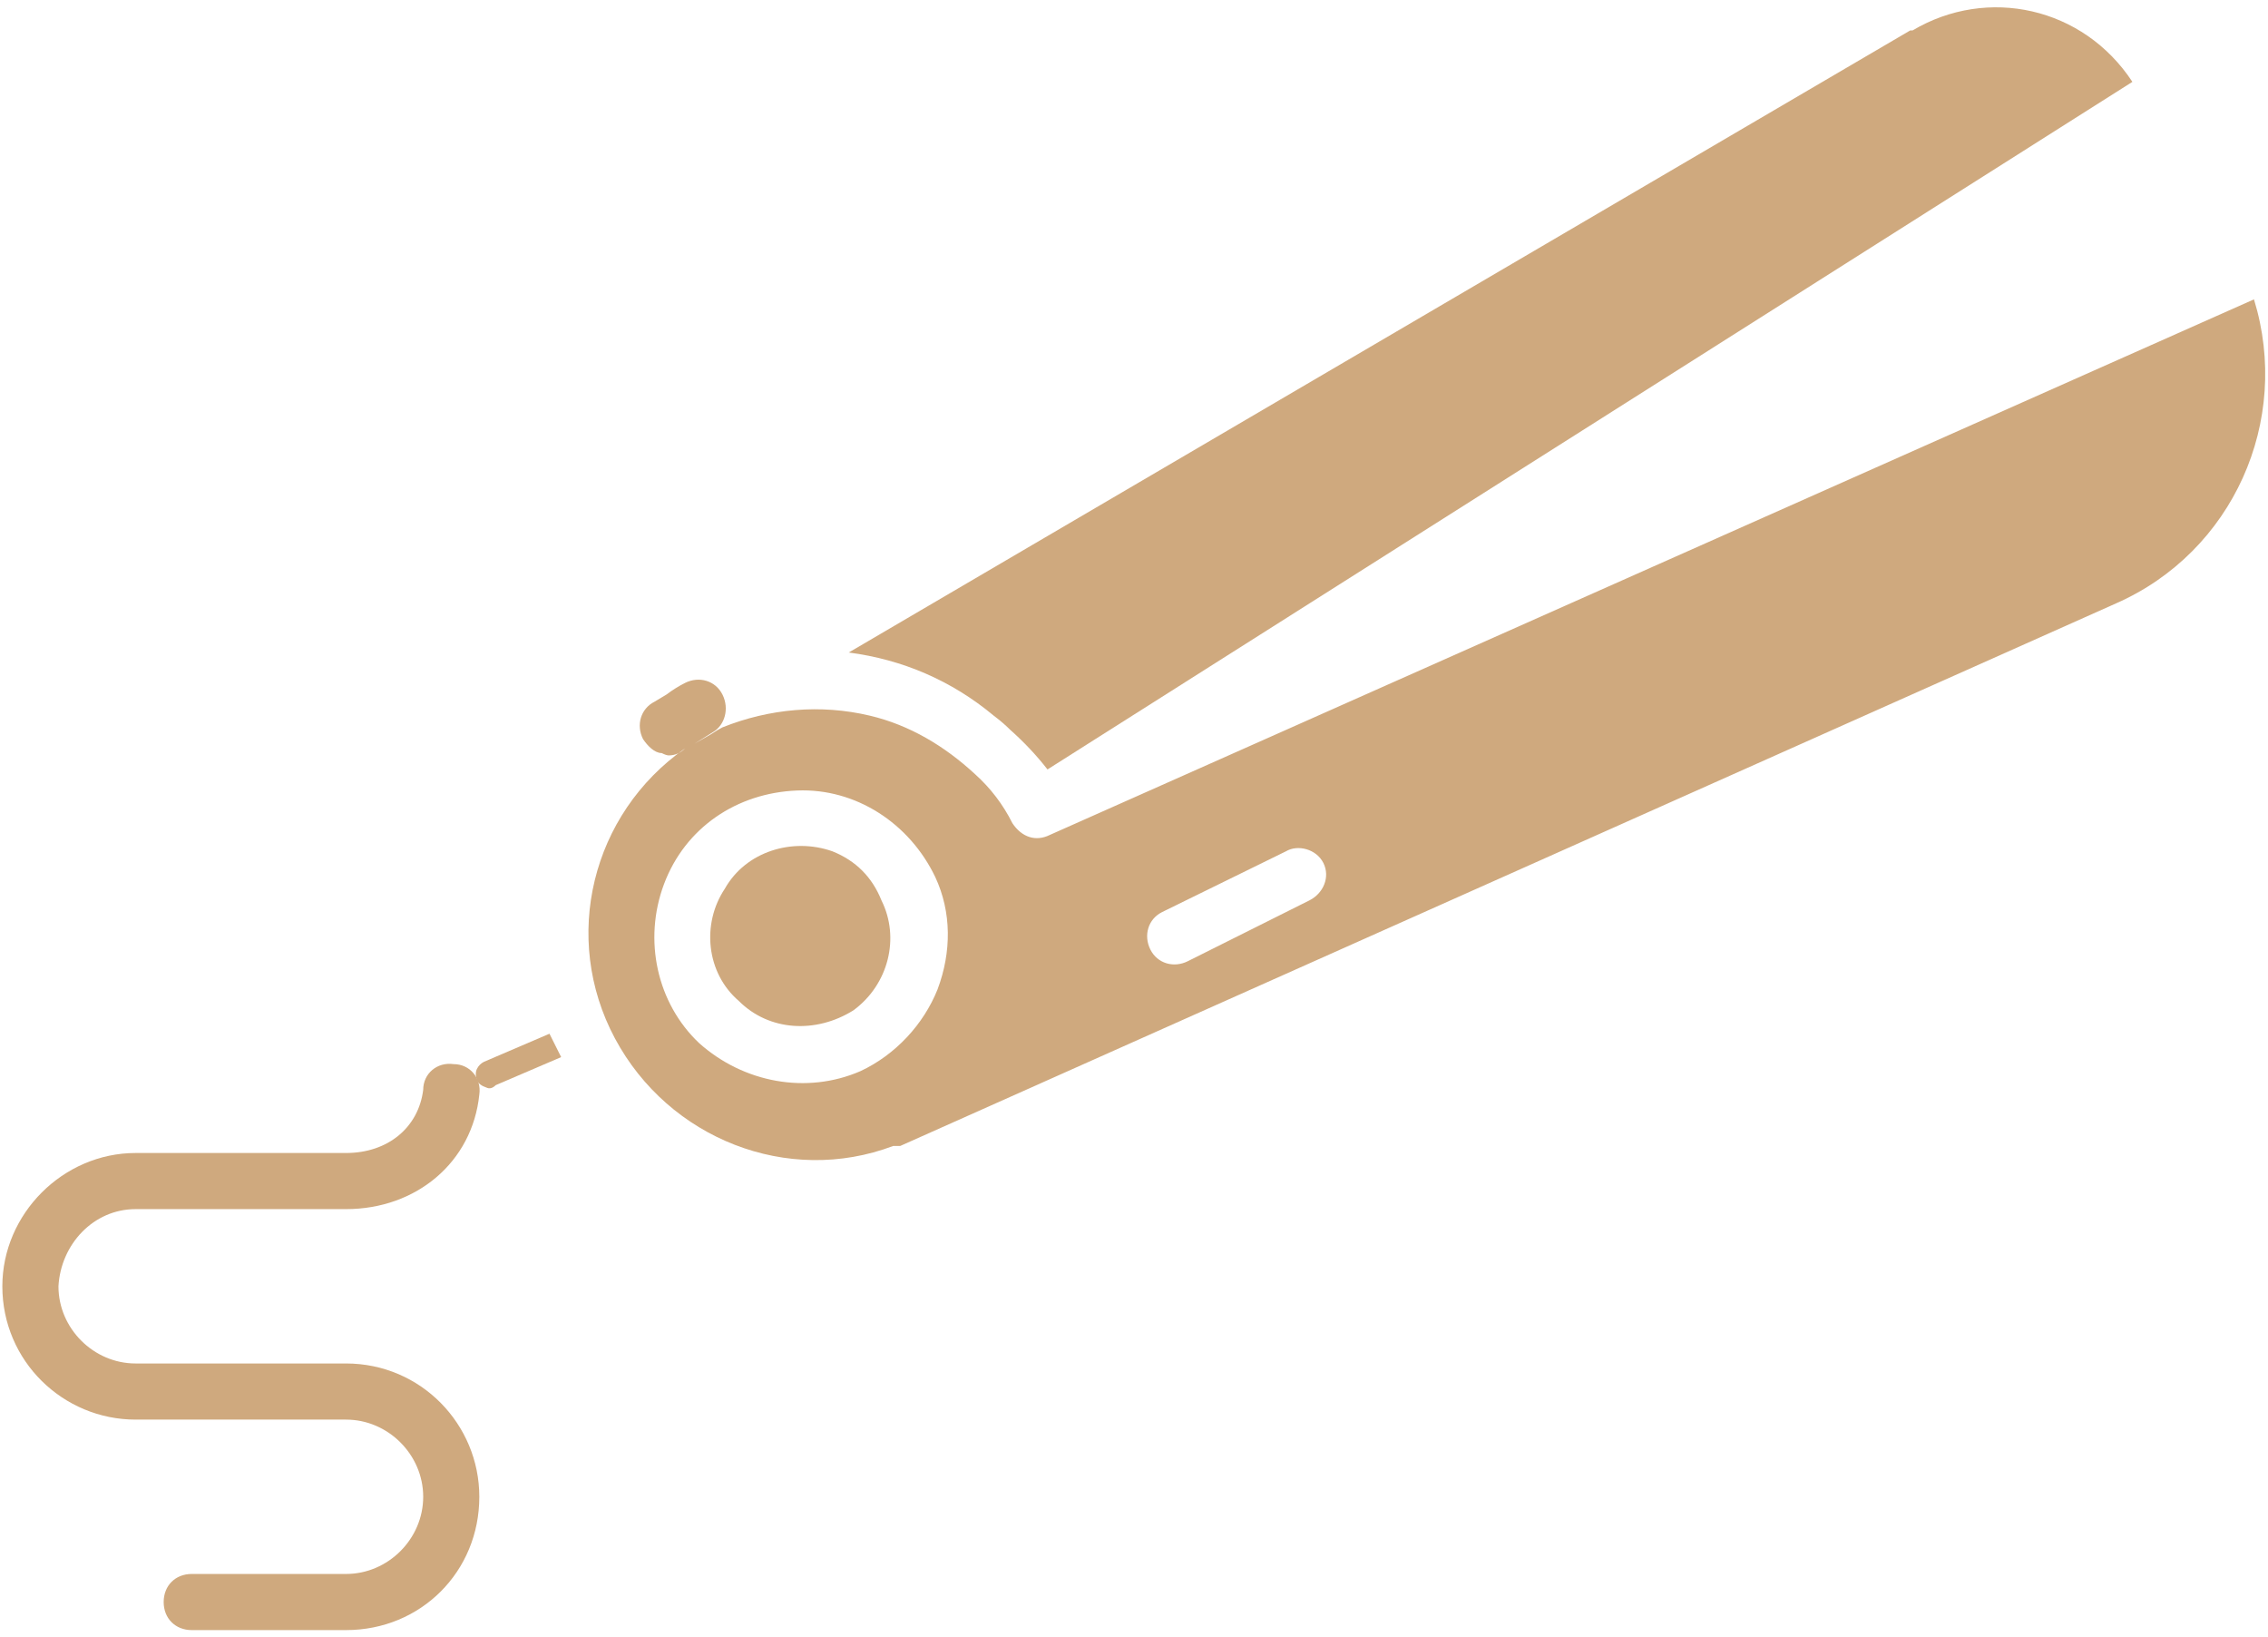
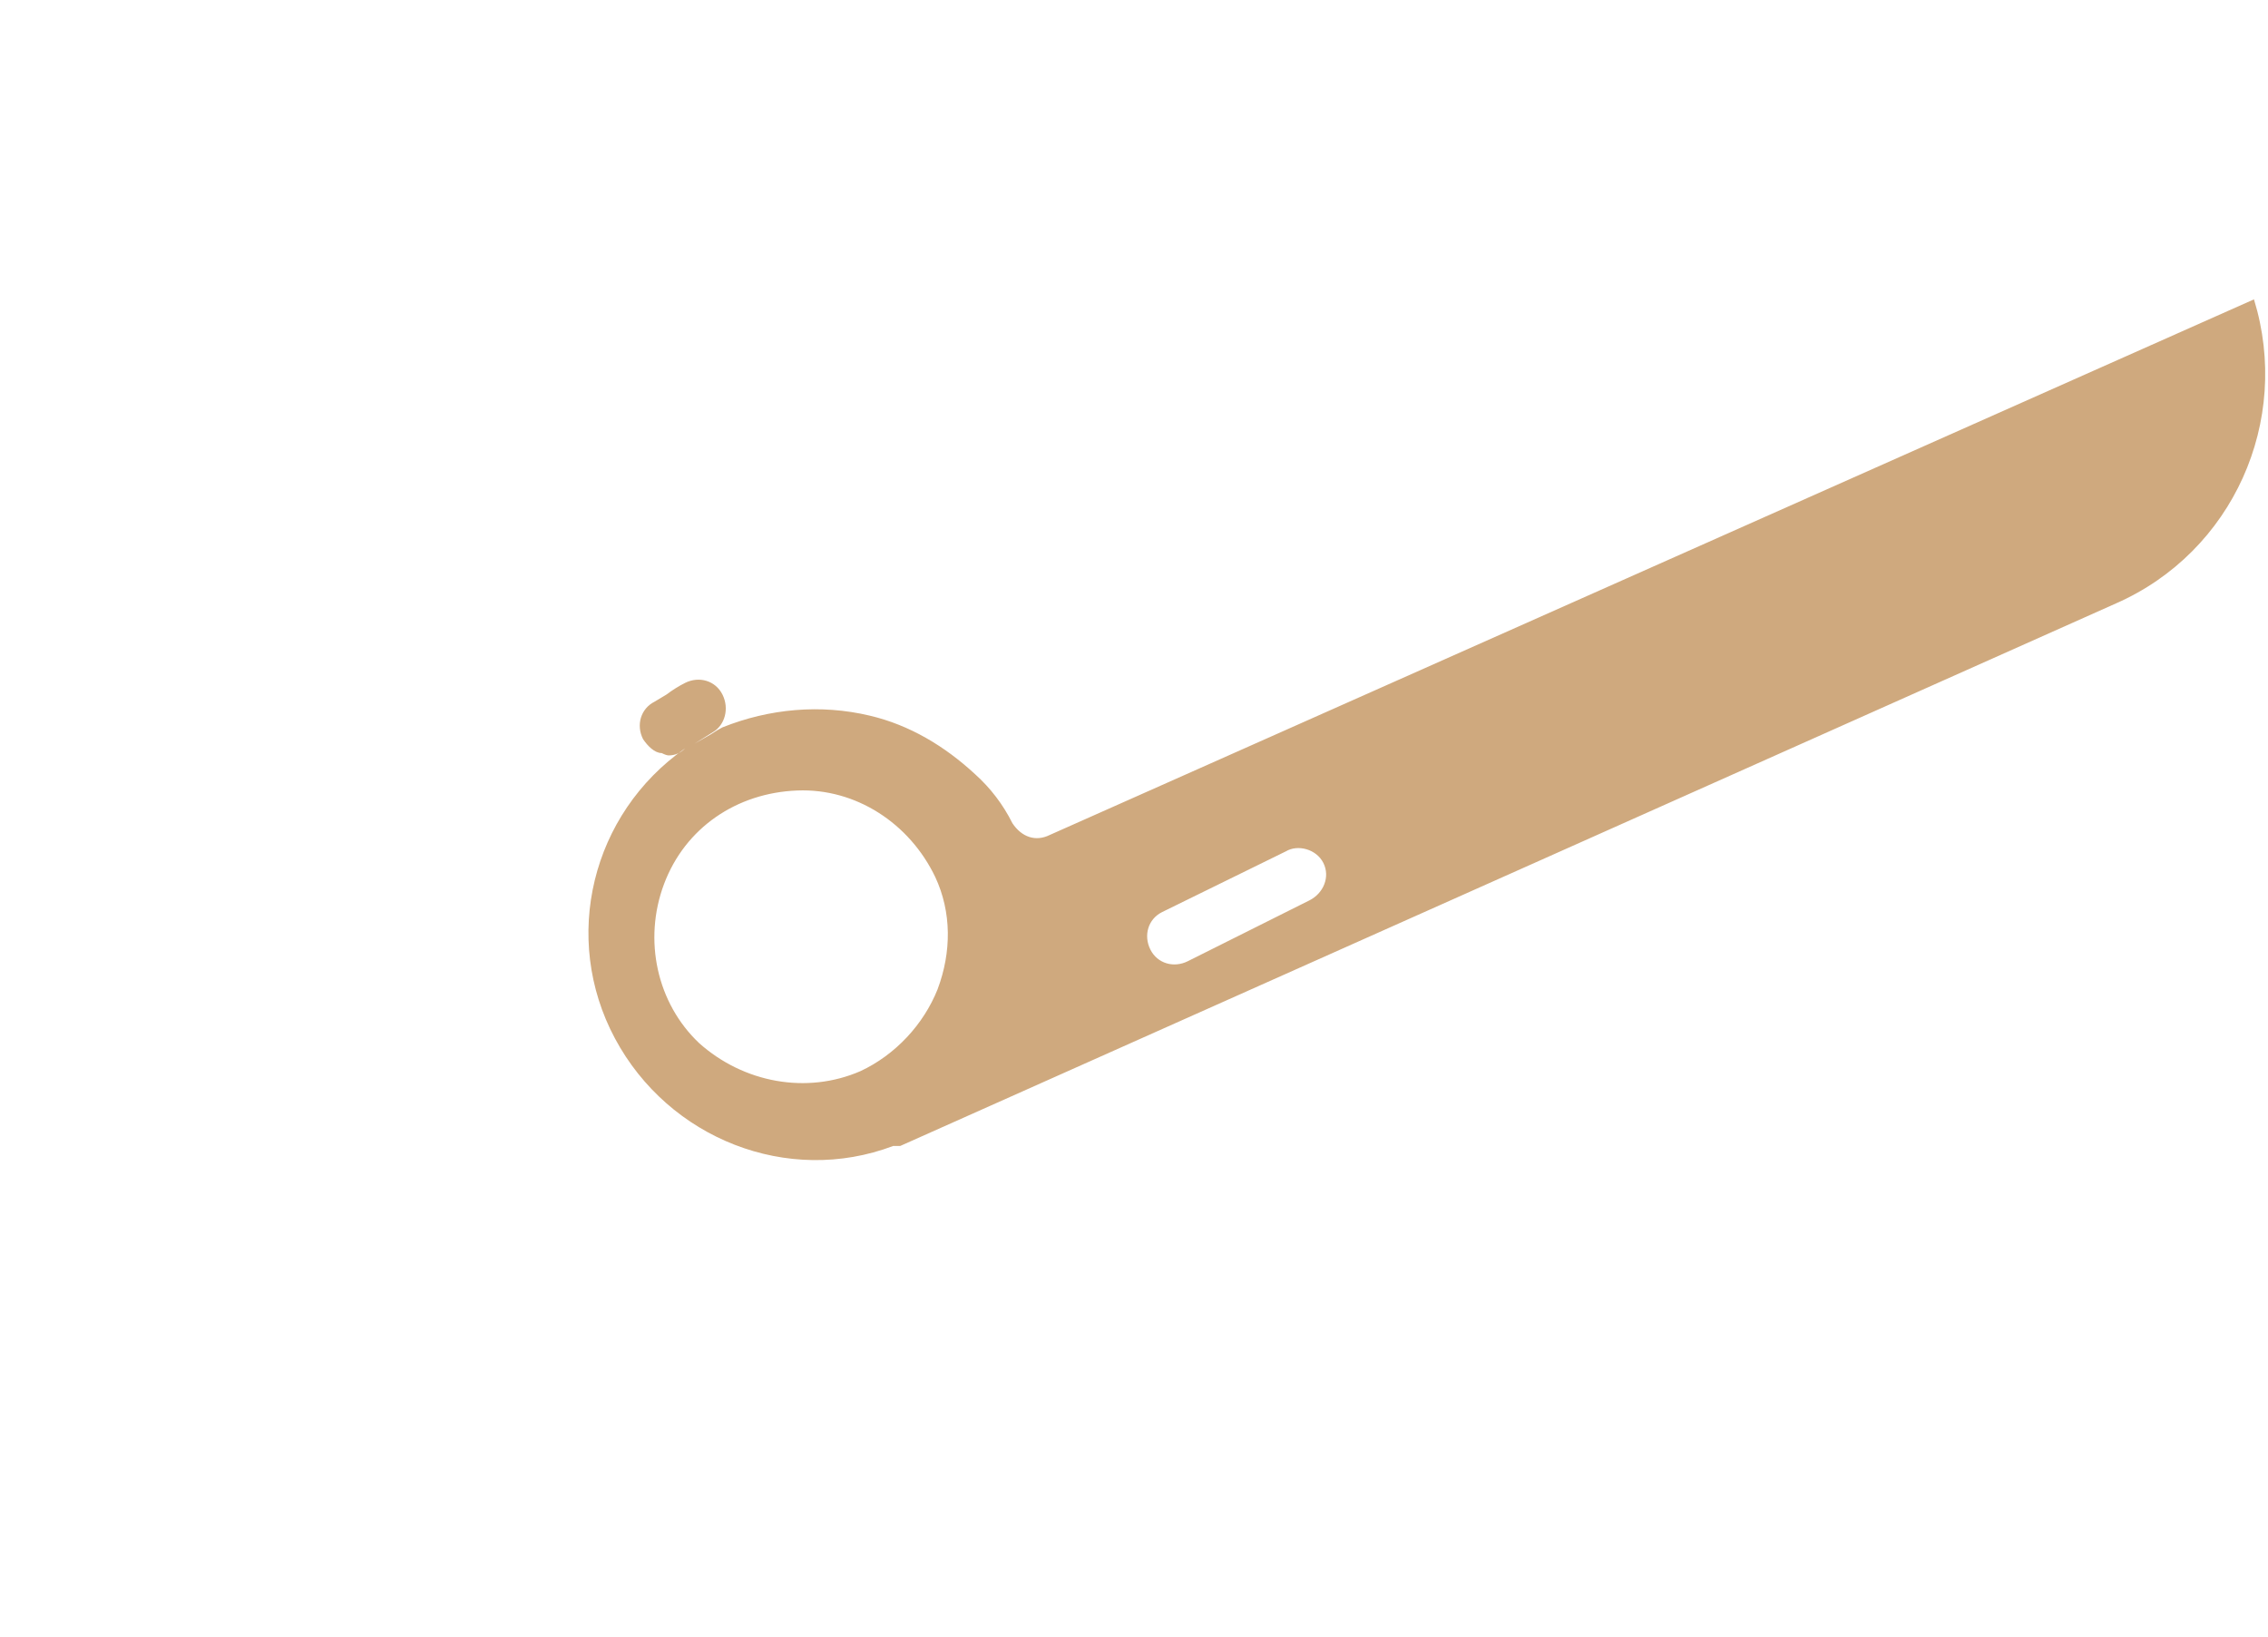
<svg xmlns="http://www.w3.org/2000/svg" version="1.2" viewBox="0 0 97 70" width="97" height="70">
  <title>noun-hair-straightner-2901778-D0A97E-svg</title>
  <style>
		.s0 { fill: #cfa97e } 
	</style>
  <g id="Layer">
-     <path id="Layer" class="s0" d="m20.5 64c0 3.2-2.5 5.7-5.7 5.7h-6.6c-0.7 0-1.2-0.5-1.2-1.2 0-0.7 0.5-1.2 1.2-1.2h6.6c1.8 0 3.3-1.5 3.3-3.3 0-1.8-1.5-3.3-3.3-3.3h-9c-3.1 0-5.7-2.5-5.7-5.7 0-3.1 2.6-5.7 5.7-5.7h9c1.8 0 3.1-1.1 3.3-2.7 0-0.7 0.6-1.2 1.3-1.1 0.7 0 1.2 0.6 1.1 1.3-0.3 2.9-2.7 4.9-5.7 4.9h-9c-1.8 0-3.2 1.5-3.3 3.3 0 1.8 1.5 3.3 3.3 3.3h9c3.2 0 5.7 2.6 5.7 5.7z" />
    <path id="Layer" fill-rule="evenodd" class="s0" d="m96.4 12.8c1.6 5.2-0.9 10.8-5.9 13l-52 23.2q-0.2 0-0.3 0c-4.5 1.7-9.6-0.3-11.9-4.6-2.3-4.3-1-9.6 3-12.4q-0.3 0.3-0.7 0.3-0.1 0-0.3-0.1c-0.3 0-0.6-0.3-0.8-0.6-0.3-0.6-0.1-1.3 0.5-1.6l0.5-0.3q0.4-0.3 0.8-0.5c0.6-0.3 1.3-0.1 1.6 0.5 0.3 0.6 0.1 1.3-0.4 1.6l-0.8 0.5 0.7-0.4q0.3-0.2 0.5-0.3c2-0.8 4.2-1 6.3-0.5 1.7 0.4 3.2 1.3 4.5 2.5q1 0.9 1.6 2.1c0.4 0.6 1 0.8 1.6 0.5zm-56.3 29.5c0.6-1.6 0.6-3.3-0.1-4.8-1.1-2.3-3.4-3.8-5.9-3.7-2.6 0.1-4.8 1.6-5.7 4-0.9 2.4-0.3 5.1 1.5 6.8 1.9 1.7 4.6 2.2 6.9 1.2 1.5-0.7 2.7-2 3.3-3.5zm16.5-5.4c-0.3-0.6-1.1-0.8-1.6-0.5l-5.3 2.6c-0.6 0.3-0.8 1-0.5 1.6 0.3 0.6 1 0.8 1.6 0.5l5.2-2.6c0.6-0.3 0.9-1 0.6-1.6z" />
-     <path id="Layer" class="s0" d="m37.7 38.5c0.8 1.6 0.3 3.6-1.2 4.7-1.6 1-3.6 0.9-4.9-0.4-1.4-1.2-1.6-3.3-0.6-4.8 0.9-1.6 2.9-2.2 4.6-1.6 1 0.4 1.7 1.1 2.1 2.1z" />
-     <path id="Layer" class="s0" d="m91.2 3.5l-46.4 29.4q-0.7-0.9-1.6-1.7-0.3-0.3-0.7-0.6c-1.8-1.5-3.9-2.4-6.2-2.7l45.4-26.6h0.1c3.2-1.9 7.3-1 9.4 2.2z" />
-     <path id="Layer" class="s0" d="m24 45.2l-2.8 1.2q-0.2 0.2-0.4 0.1-0.3-0.1-0.4-0.3-0.1-0.3 0-0.5 0.1-0.2 0.3-0.3l2.8-1.2z" />
  </g>
</svg>